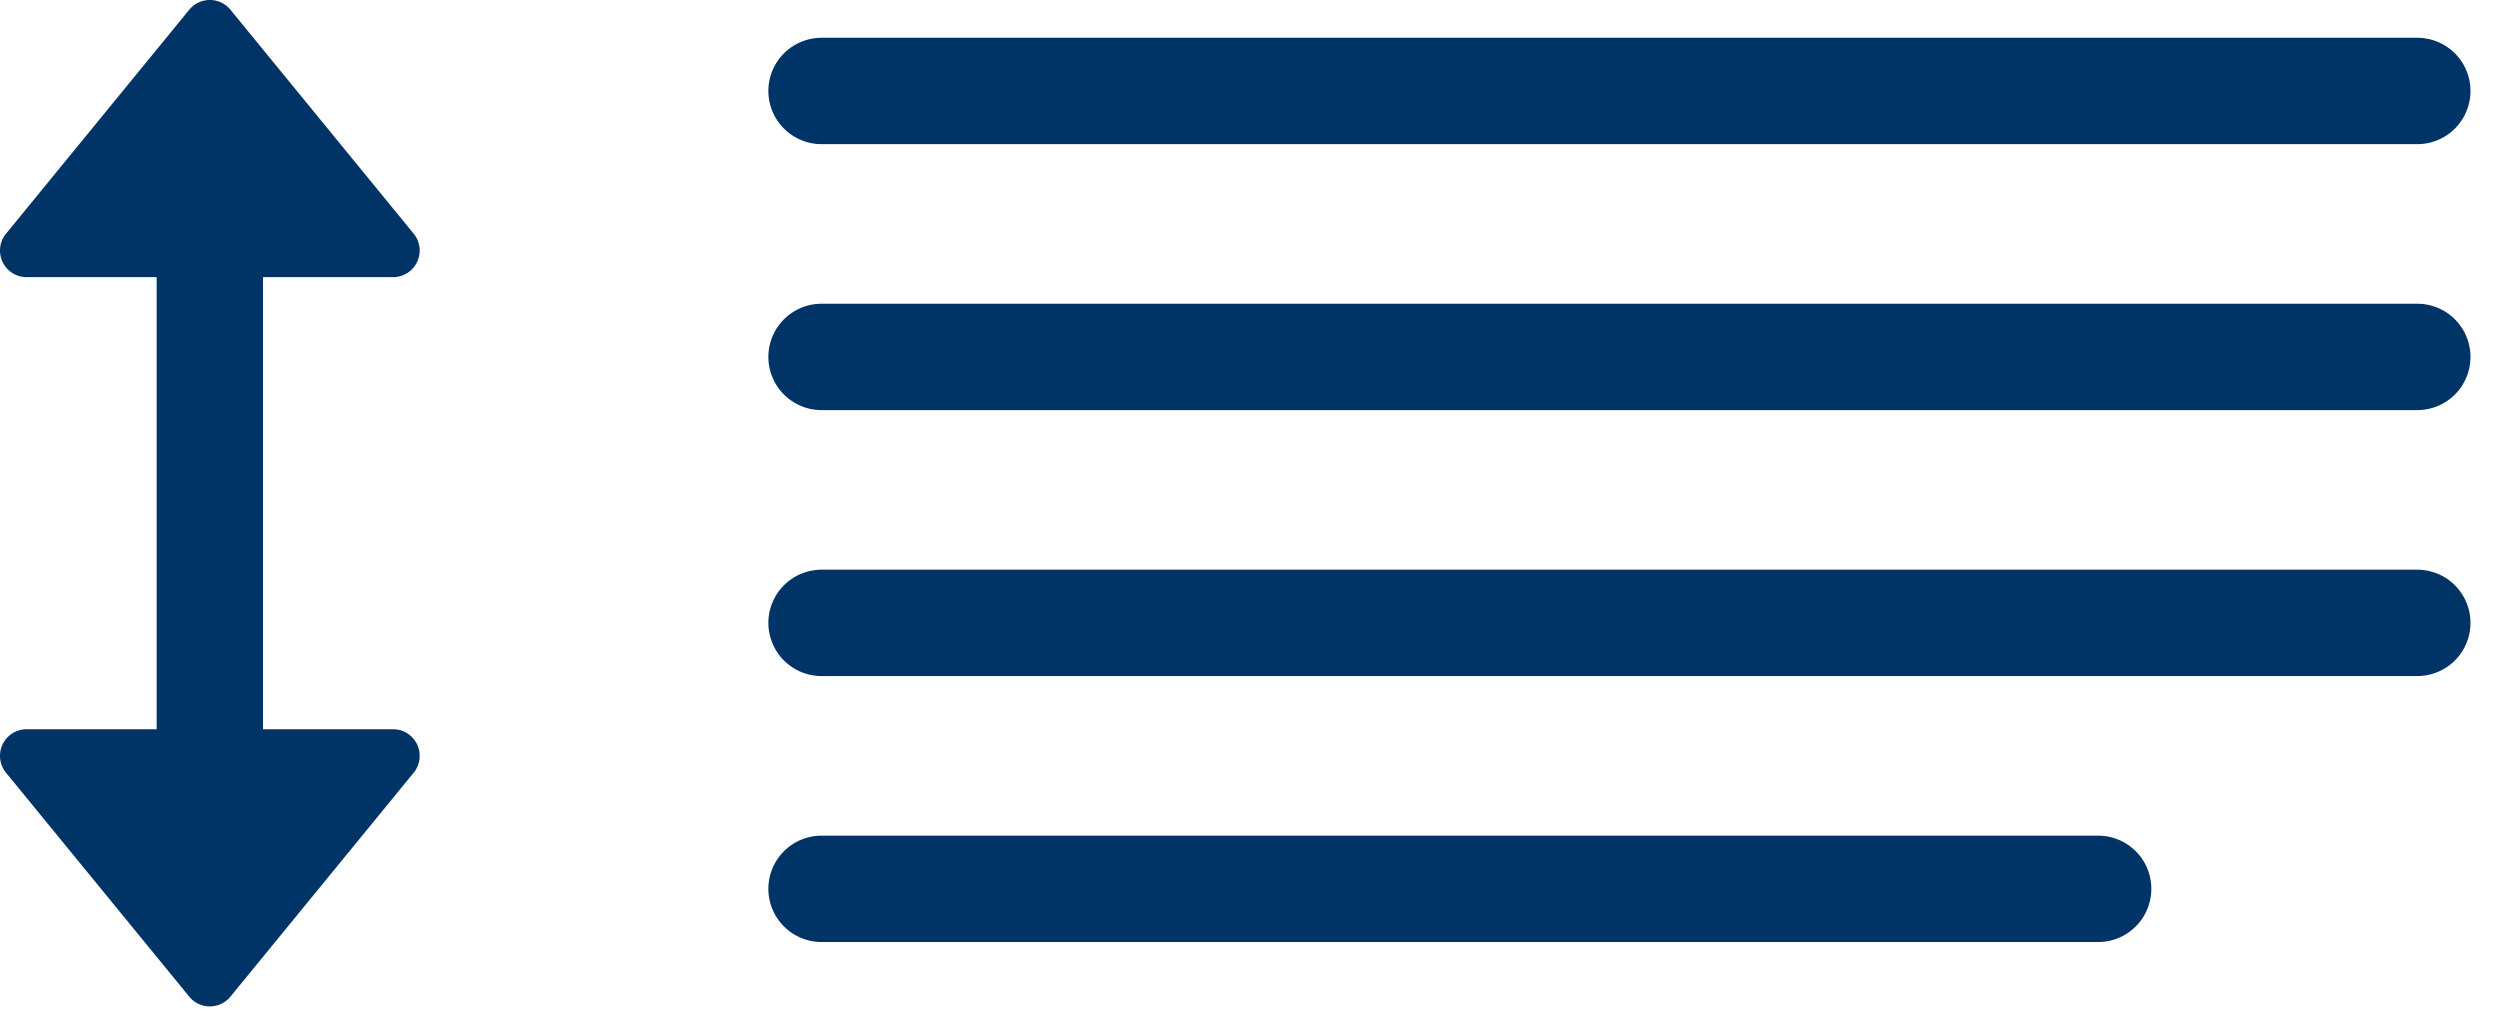
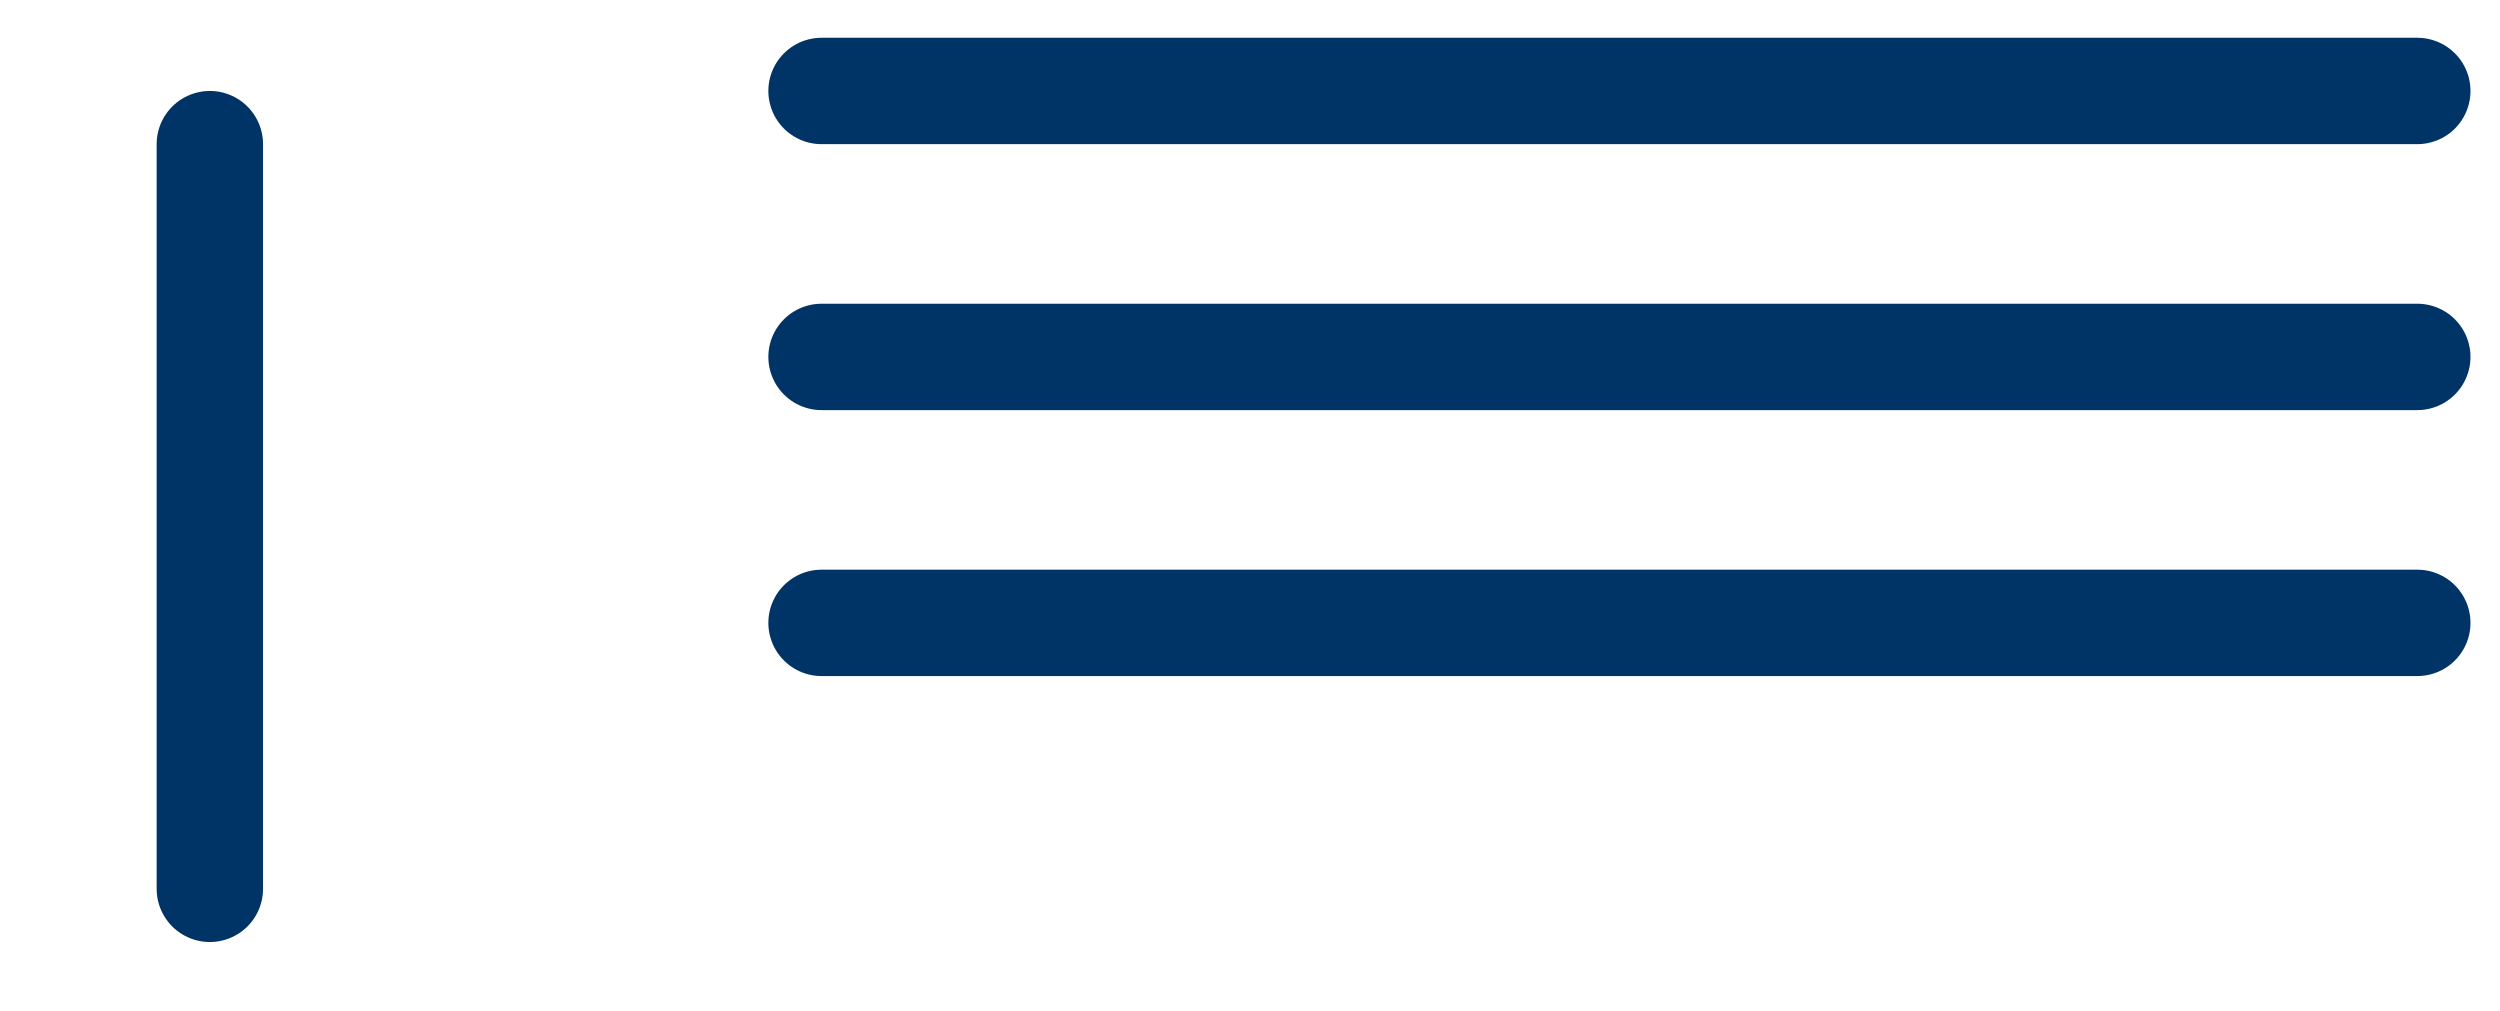
<svg xmlns="http://www.w3.org/2000/svg" version="1.2" viewBox="0 0 47 19">
  <g fill="none" fill-rule="evenodd">
    <path stroke="#003366" stroke-linecap="round" stroke-width="2" d="M3.945 2.71V16.71" />
-     <path fill="#003366" d="m.113 14.527 3.445 4.21c.175.214.49.245.704.07a.5.5 0 0 0 .07-.07l3.445-4.21c.175-.214.143-.529-.07-.704-.089-.073-.201-.113-.317-.113H.5c-.276 0-.5.224-.5.5 0 .115.04.227.113.317Zm0-10.133L3.558.183c.175-.214.49-.245.704-.07a.5.5 0 0 1 .07.07l3.445 4.21c.175.214.143.529-.07.704-.089.073-.201.113-.317.113H.5c-.276 0-.5-.224-.5-.5 0-.115.04-.227.113-.317Z" />
-     <path stroke="#003366" stroke-linecap="round" stroke-linejoin="round" stroke-width="2" d="M15.445 1.71h30m-30 5h30m-30 5h30m-30 5h24" />
+     <path stroke="#003366" stroke-linecap="round" stroke-linejoin="round" stroke-width="2" d="M15.445 1.71h30m-30 5h30m-30 5h30m-30 5" />
  </g>
</svg>